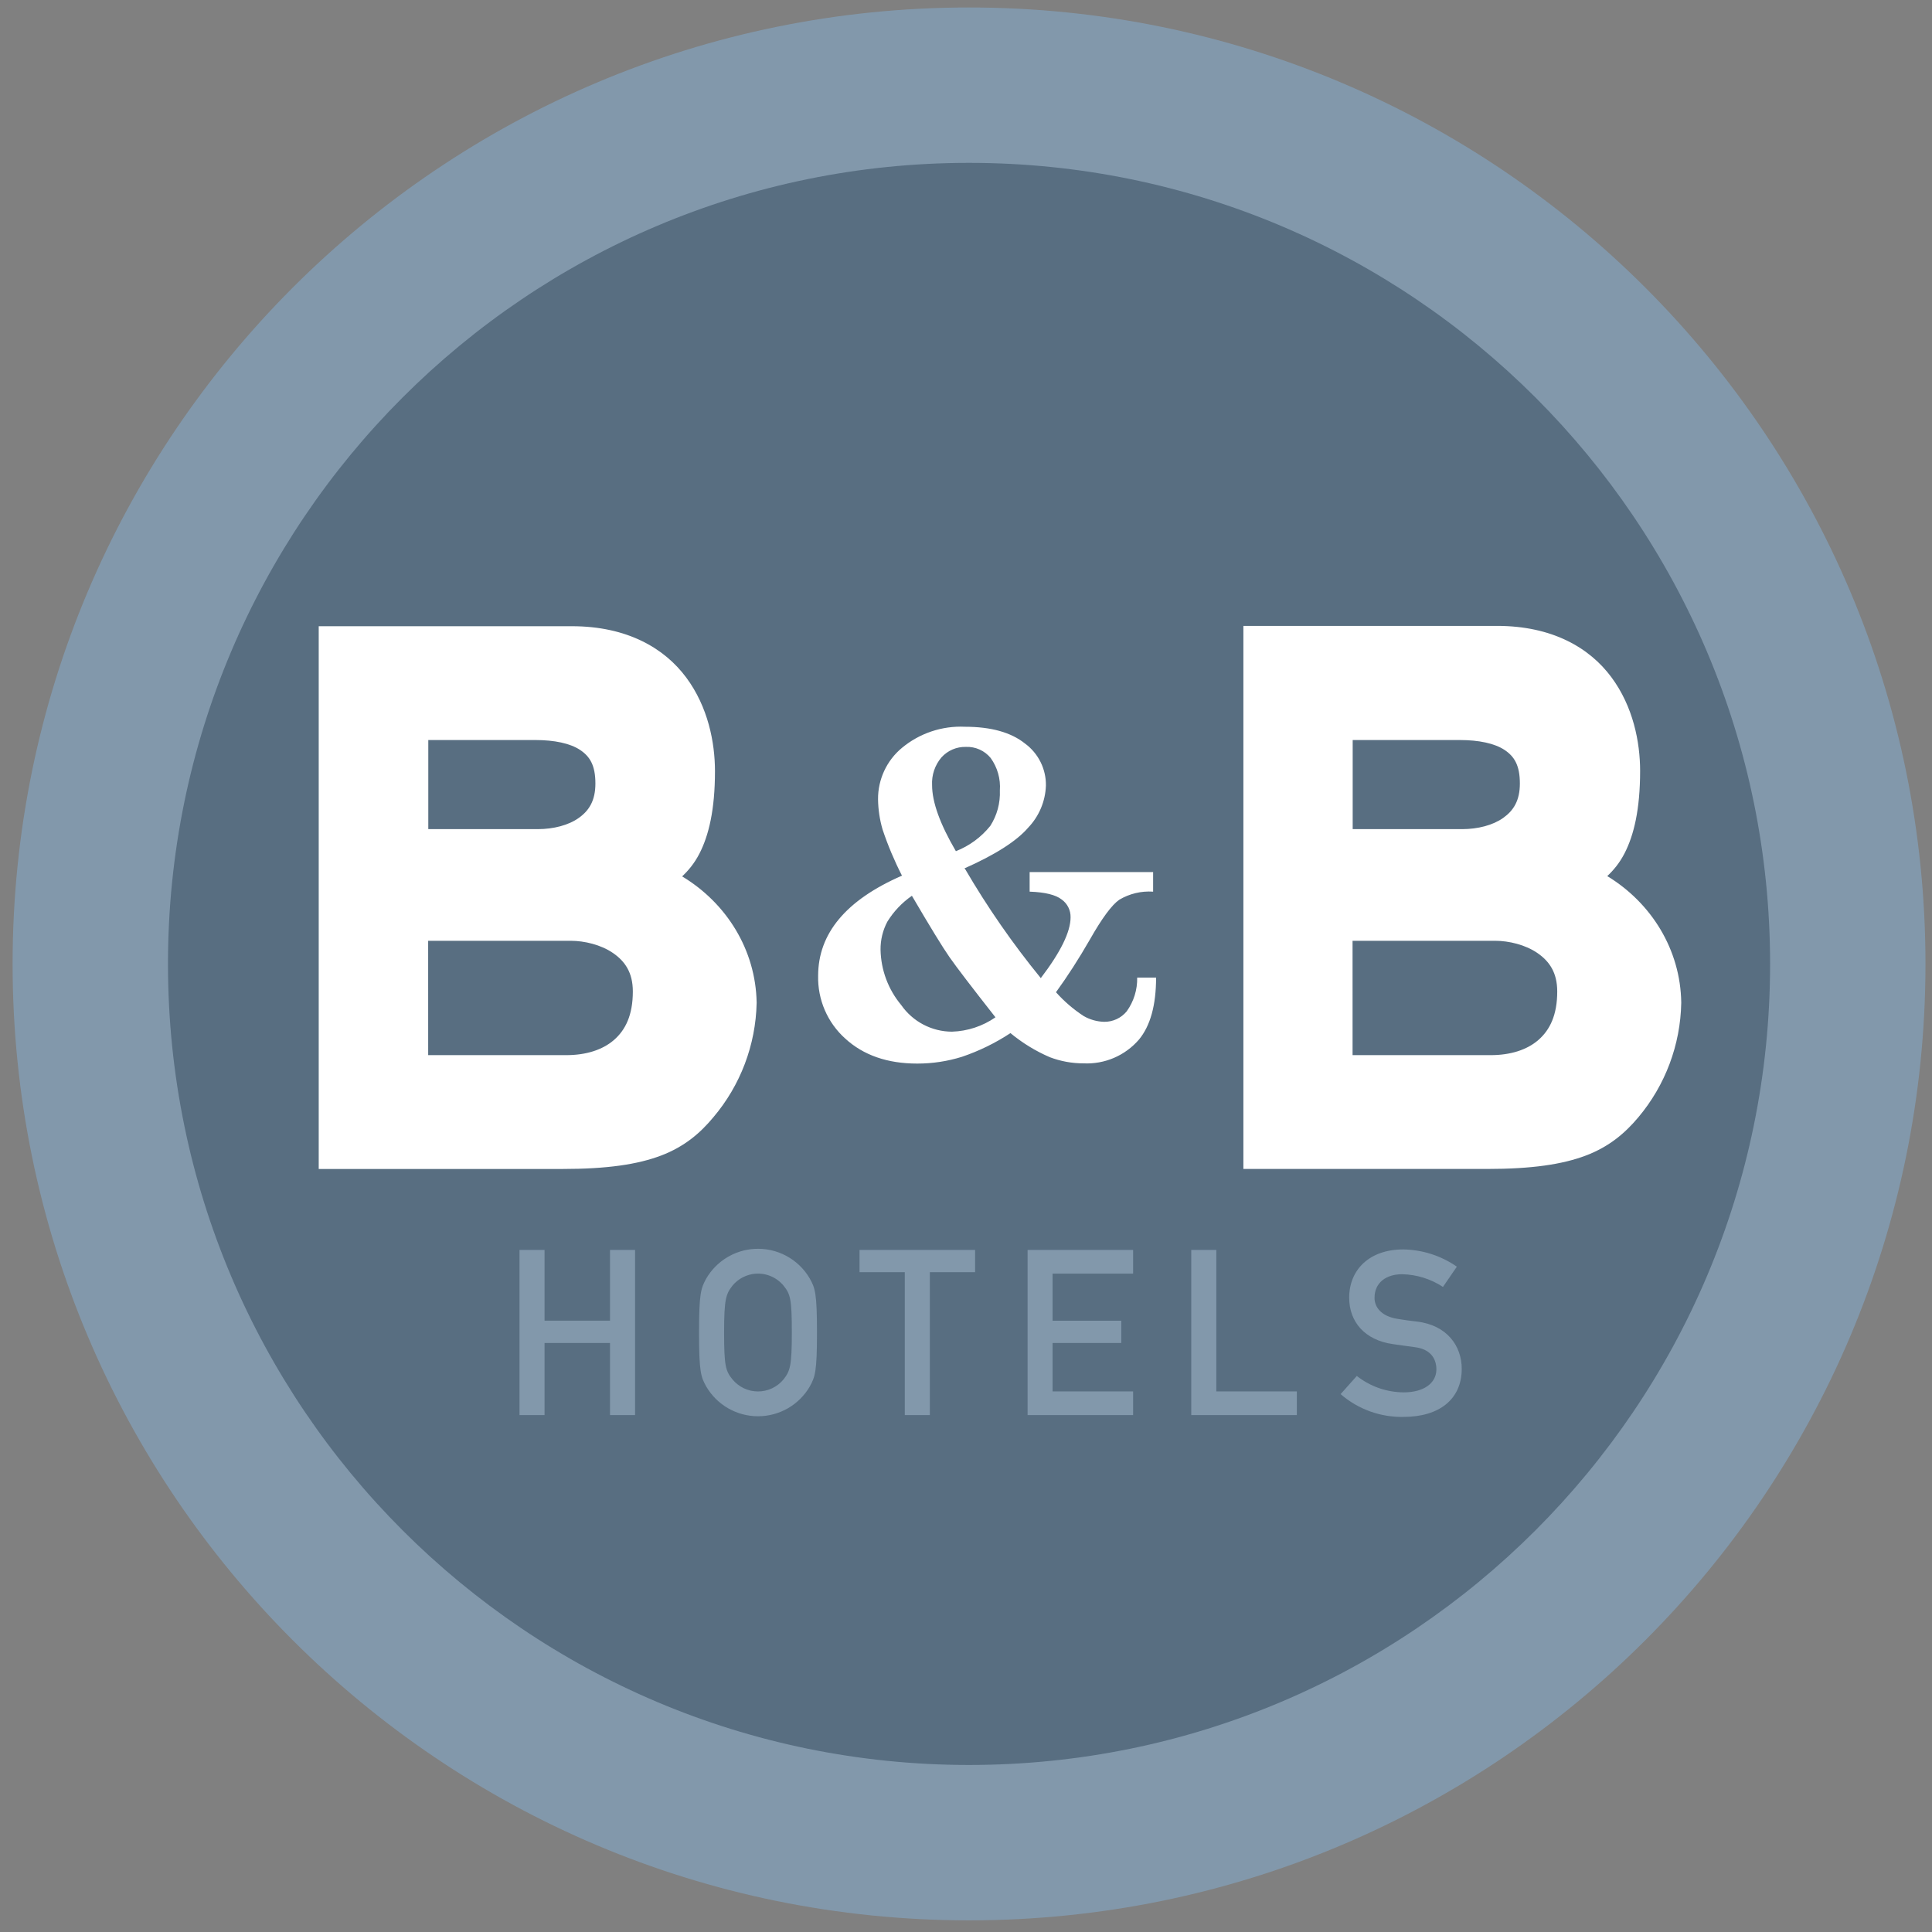
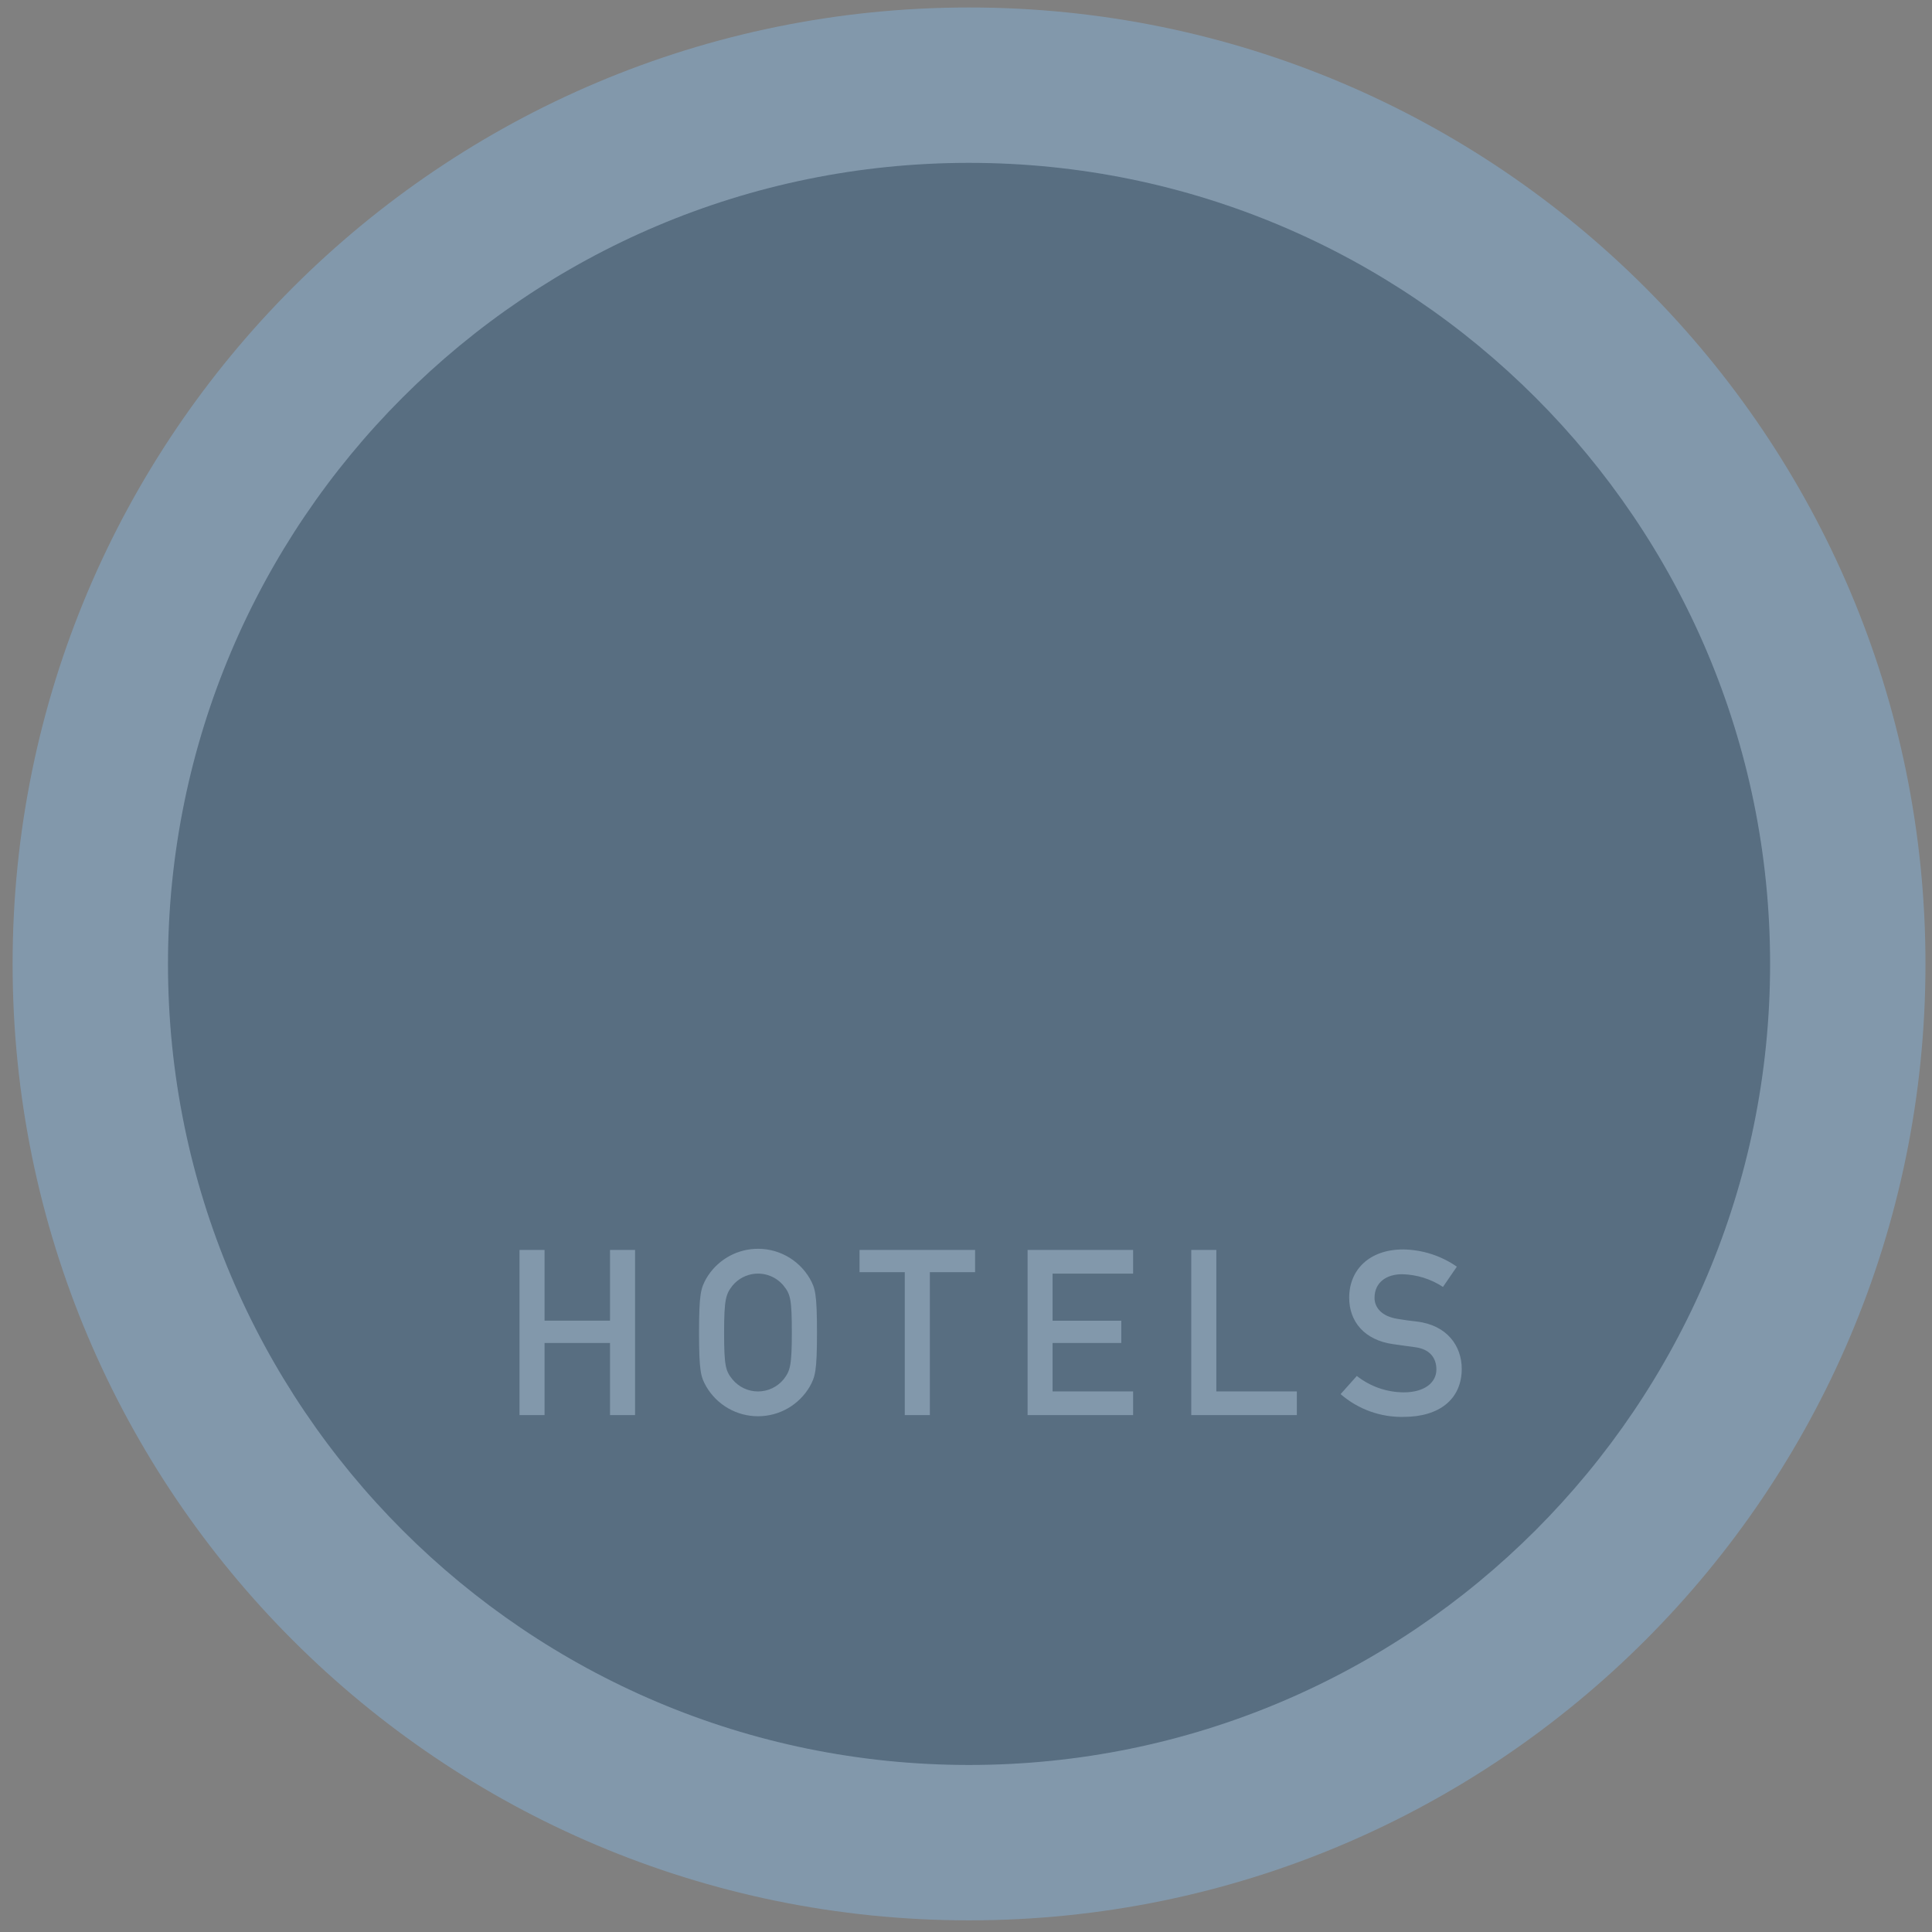
<svg xmlns="http://www.w3.org/2000/svg" width="101" height="101" viewBox="0 0 101 101" fill="none">
  <rect x="0" y="0" width="101" height="101" fill="#808080" stroke="none" />
  <g clip-path="url(#clip0_83_861)">
    <path d="M50.659 100.391C78.273 100.391 100.659 78.005 100.659 50.391C100.659 22.777 78.273 0.391 50.659 0.391C23.045 0.391 0.659 22.777 0.659 50.391C0.659 78.005 23.045 100.391 50.659 100.391Z" fill="#8298AB" />
    <path d="M50.659 92.268C73.787 92.268 92.536 73.519 92.536 50.391C92.536 27.263 73.787 8.514 50.659 8.514C27.531 8.514 8.782 27.263 8.782 50.391C8.782 73.519 27.531 92.268 50.659 92.268Z" fill="#304659" fill-opacity="0.51" />
-     <path d="M65.001 32.72V61.11H77.744C80.07 61.11 81.679 60.874 82.909 60.407C84.138 59.94 84.963 59.225 85.645 58.413C87.057 56.735 87.85 54.623 87.891 52.431V52.409C87.852 49.655 86.338 47.206 84.023 45.8C84.341 45.502 84.659 45.13 84.926 44.612C85.416 43.663 85.741 42.312 85.741 40.299C85.741 38.798 85.378 36.937 84.238 35.401C83.099 33.865 81.15 32.72 78.263 32.72H65.001ZM16.662 32.737V61.111H29.405C31.732 61.111 33.338 60.875 34.566 60.407C35.792 59.94 36.614 59.225 37.288 58.413C38.709 56.739 39.509 54.627 39.555 52.432V52.407C39.505 49.653 37.981 47.211 35.66 45.815C35.978 45.518 36.295 45.146 36.561 44.63C37.052 43.681 37.377 42.329 37.377 40.317C37.377 38.815 37.014 36.954 35.874 35.419C34.734 33.883 32.784 32.737 29.895 32.737H16.662ZM50.444 37.993C49.248 37.937 48.074 38.331 47.153 39.095C46.758 39.422 46.441 39.833 46.225 40.298C46.009 40.763 45.898 41.27 45.902 41.782C45.909 42.318 45.988 42.851 46.139 43.365C46.416 44.193 46.755 44.999 47.153 45.777C44.231 47.05 42.77 48.796 42.77 51.013C42.756 51.629 42.874 52.241 43.118 52.806C43.362 53.372 43.725 53.878 44.183 54.29C45.134 55.163 46.39 55.601 47.951 55.601C48.742 55.602 49.529 55.483 50.285 55.248C51.181 54.945 52.034 54.528 52.824 54.008C53.447 54.524 54.14 54.948 54.883 55.268C55.447 55.482 56.045 55.591 56.649 55.59C57.193 55.616 57.737 55.517 58.238 55.302C58.739 55.087 59.185 54.76 59.541 54.347C60.134 53.633 60.437 52.553 60.437 51.105H59.449C59.463 51.737 59.271 52.357 58.901 52.871C58.757 53.044 58.577 53.184 58.372 53.279C58.167 53.373 57.944 53.421 57.718 53.418C57.346 53.407 56.983 53.305 56.659 53.121C56.121 52.771 55.632 52.351 55.204 51.871C55.807 51.04 56.396 50.126 56.97 49.128C57.606 48.005 58.121 47.307 58.516 47.034C59.048 46.718 59.664 46.571 60.282 46.613V45.59H53.827V46.613C54.632 46.641 55.19 46.779 55.501 47.023C55.649 47.128 55.769 47.268 55.85 47.431C55.931 47.594 55.971 47.774 55.967 47.955C55.967 48.713 55.448 49.773 54.41 51.133C52.942 49.335 51.617 47.425 50.448 45.42L50.409 45.402C52.033 44.681 53.149 43.968 53.756 43.262C54.322 42.667 54.65 41.886 54.678 41.066C54.684 40.639 54.587 40.217 54.397 39.835C54.206 39.453 53.927 39.121 53.583 38.869C52.855 38.286 51.807 37.993 50.444 37.993ZM22.39 38.687H27.989C28.981 38.687 29.805 38.861 30.319 39.2C30.833 39.54 31.126 40.002 31.126 40.96C31.126 41.857 30.794 42.377 30.256 42.76C29.718 43.143 28.928 43.345 28.112 43.345H22.39V38.687ZM70.715 38.687H76.314C77.306 38.687 78.132 38.861 78.647 39.2C79.161 39.54 79.455 40.002 79.455 40.96C79.455 41.856 79.122 42.376 78.583 42.759C78.044 43.142 77.254 43.345 76.437 43.345H70.715L70.715 38.687ZM50.493 39.046C50.739 39.035 50.984 39.083 51.209 39.183C51.434 39.283 51.633 39.435 51.789 39.625C52.144 40.117 52.315 40.719 52.27 41.324C52.298 41.979 52.123 42.626 51.768 43.178C51.294 43.767 50.675 44.222 49.971 44.498C49.142 43.081 48.727 41.931 48.727 41.048C48.698 40.518 48.874 39.997 49.218 39.593C49.379 39.416 49.576 39.275 49.796 39.18C50.016 39.086 50.254 39.04 50.493 39.046ZM47.672 46.829C48.619 48.446 49.274 49.516 49.639 50.039C50.003 50.561 50.804 51.609 52.04 53.182C51.371 53.647 50.581 53.908 49.766 53.933C49.245 53.932 48.732 53.804 48.27 53.562C47.809 53.32 47.412 52.97 47.114 52.542C46.436 51.731 46.054 50.712 46.033 49.654C46.026 49.142 46.148 48.637 46.387 48.185C46.717 47.649 47.155 47.187 47.672 46.829ZM22.383 49.182H29.832C30.557 49.182 31.42 49.391 32.044 49.82C32.669 50.249 33.083 50.839 33.083 51.833C33.083 53.069 32.696 53.847 32.096 54.368C31.496 54.889 30.628 55.16 29.606 55.16H22.384L22.383 49.182ZM70.708 49.182H78.158C78.883 49.182 79.745 49.391 80.37 49.82C80.994 50.249 81.408 50.839 81.408 51.833C81.408 53.069 81.021 53.847 80.422 54.368C79.823 54.889 78.955 55.16 77.932 55.16H70.709L70.708 49.182Z" fill="white" />
    <path d="M39.435 65.289C38.921 65.32 38.423 65.478 37.985 65.748C37.547 66.018 37.182 66.391 36.922 66.836C36.643 67.348 36.544 67.602 36.544 69.66C36.544 71.737 36.643 71.988 36.922 72.486C37.198 72.958 37.593 73.35 38.068 73.623C38.542 73.895 39.08 74.038 39.627 74.038C40.174 74.038 40.712 73.895 41.187 73.623C41.661 73.35 42.056 72.958 42.332 72.486C42.611 71.974 42.71 71.723 42.71 69.66C42.71 67.598 42.611 67.334 42.332 66.836C42.04 66.335 41.614 65.925 41.103 65.652C40.591 65.379 40.014 65.253 39.435 65.289ZM73.357 65.317C71.592 65.317 70.532 66.377 70.532 67.842C70.532 69.092 71.334 70.059 72.824 70.268C73.273 70.328 73.576 70.377 73.965 70.427C74.742 70.522 75.091 70.985 75.091 71.589C75.091 72.295 74.449 72.789 73.382 72.789C72.493 72.784 71.63 72.482 70.931 71.931L70.084 72.881C70.997 73.674 72.173 74.099 73.382 74.071C75.24 74.071 76.416 73.149 76.416 71.557C76.416 70.381 75.663 69.269 74.049 69.085C73.726 69.049 73.403 69.005 73.082 68.951C72.206 68.82 71.857 68.333 71.857 67.849C71.857 67.026 72.499 66.613 73.298 66.613C74.058 66.629 74.798 66.859 75.434 67.277L76.161 66.218C75.337 65.646 74.361 65.332 73.357 65.317ZM27.158 65.342V73.979H28.468V70.208H31.89V73.979H33.2V65.342H31.89V69.042H28.468V65.342H27.158ZM44.934 65.342V66.507H47.3V73.979H48.61V66.507H50.976V65.342H44.934ZM53.72 65.342V73.979H59.236V72.74H55.026V70.208H58.618V69.043H55.026V66.581H59.236V65.342H53.72ZM62.276 65.342V73.979H67.796V72.74H63.586V65.342H62.276L62.276 65.342ZM39.488 66.586C39.766 66.564 40.045 66.609 40.301 66.718C40.558 66.826 40.784 66.995 40.961 67.21C41.315 67.648 41.395 67.888 41.395 69.66C41.395 71.433 41.3 71.674 40.961 72.112C40.799 72.308 40.595 72.467 40.364 72.576C40.134 72.685 39.882 72.741 39.627 72.741C39.371 72.741 39.119 72.685 38.889 72.576C38.658 72.467 38.454 72.308 38.292 72.112C37.938 71.674 37.854 71.433 37.854 69.66C37.854 67.895 37.953 67.648 38.292 67.21C38.439 67.031 38.621 66.884 38.827 66.777C39.032 66.67 39.257 66.605 39.488 66.586Z" fill="#8298AB" />
  </g>
  <defs>
    <clipPath id="clip0_83_861">
      <rect width="100" height="100" fill="white" transform="translate(0.659 0.391)" />
    </clipPath>
  </defs>
</svg>